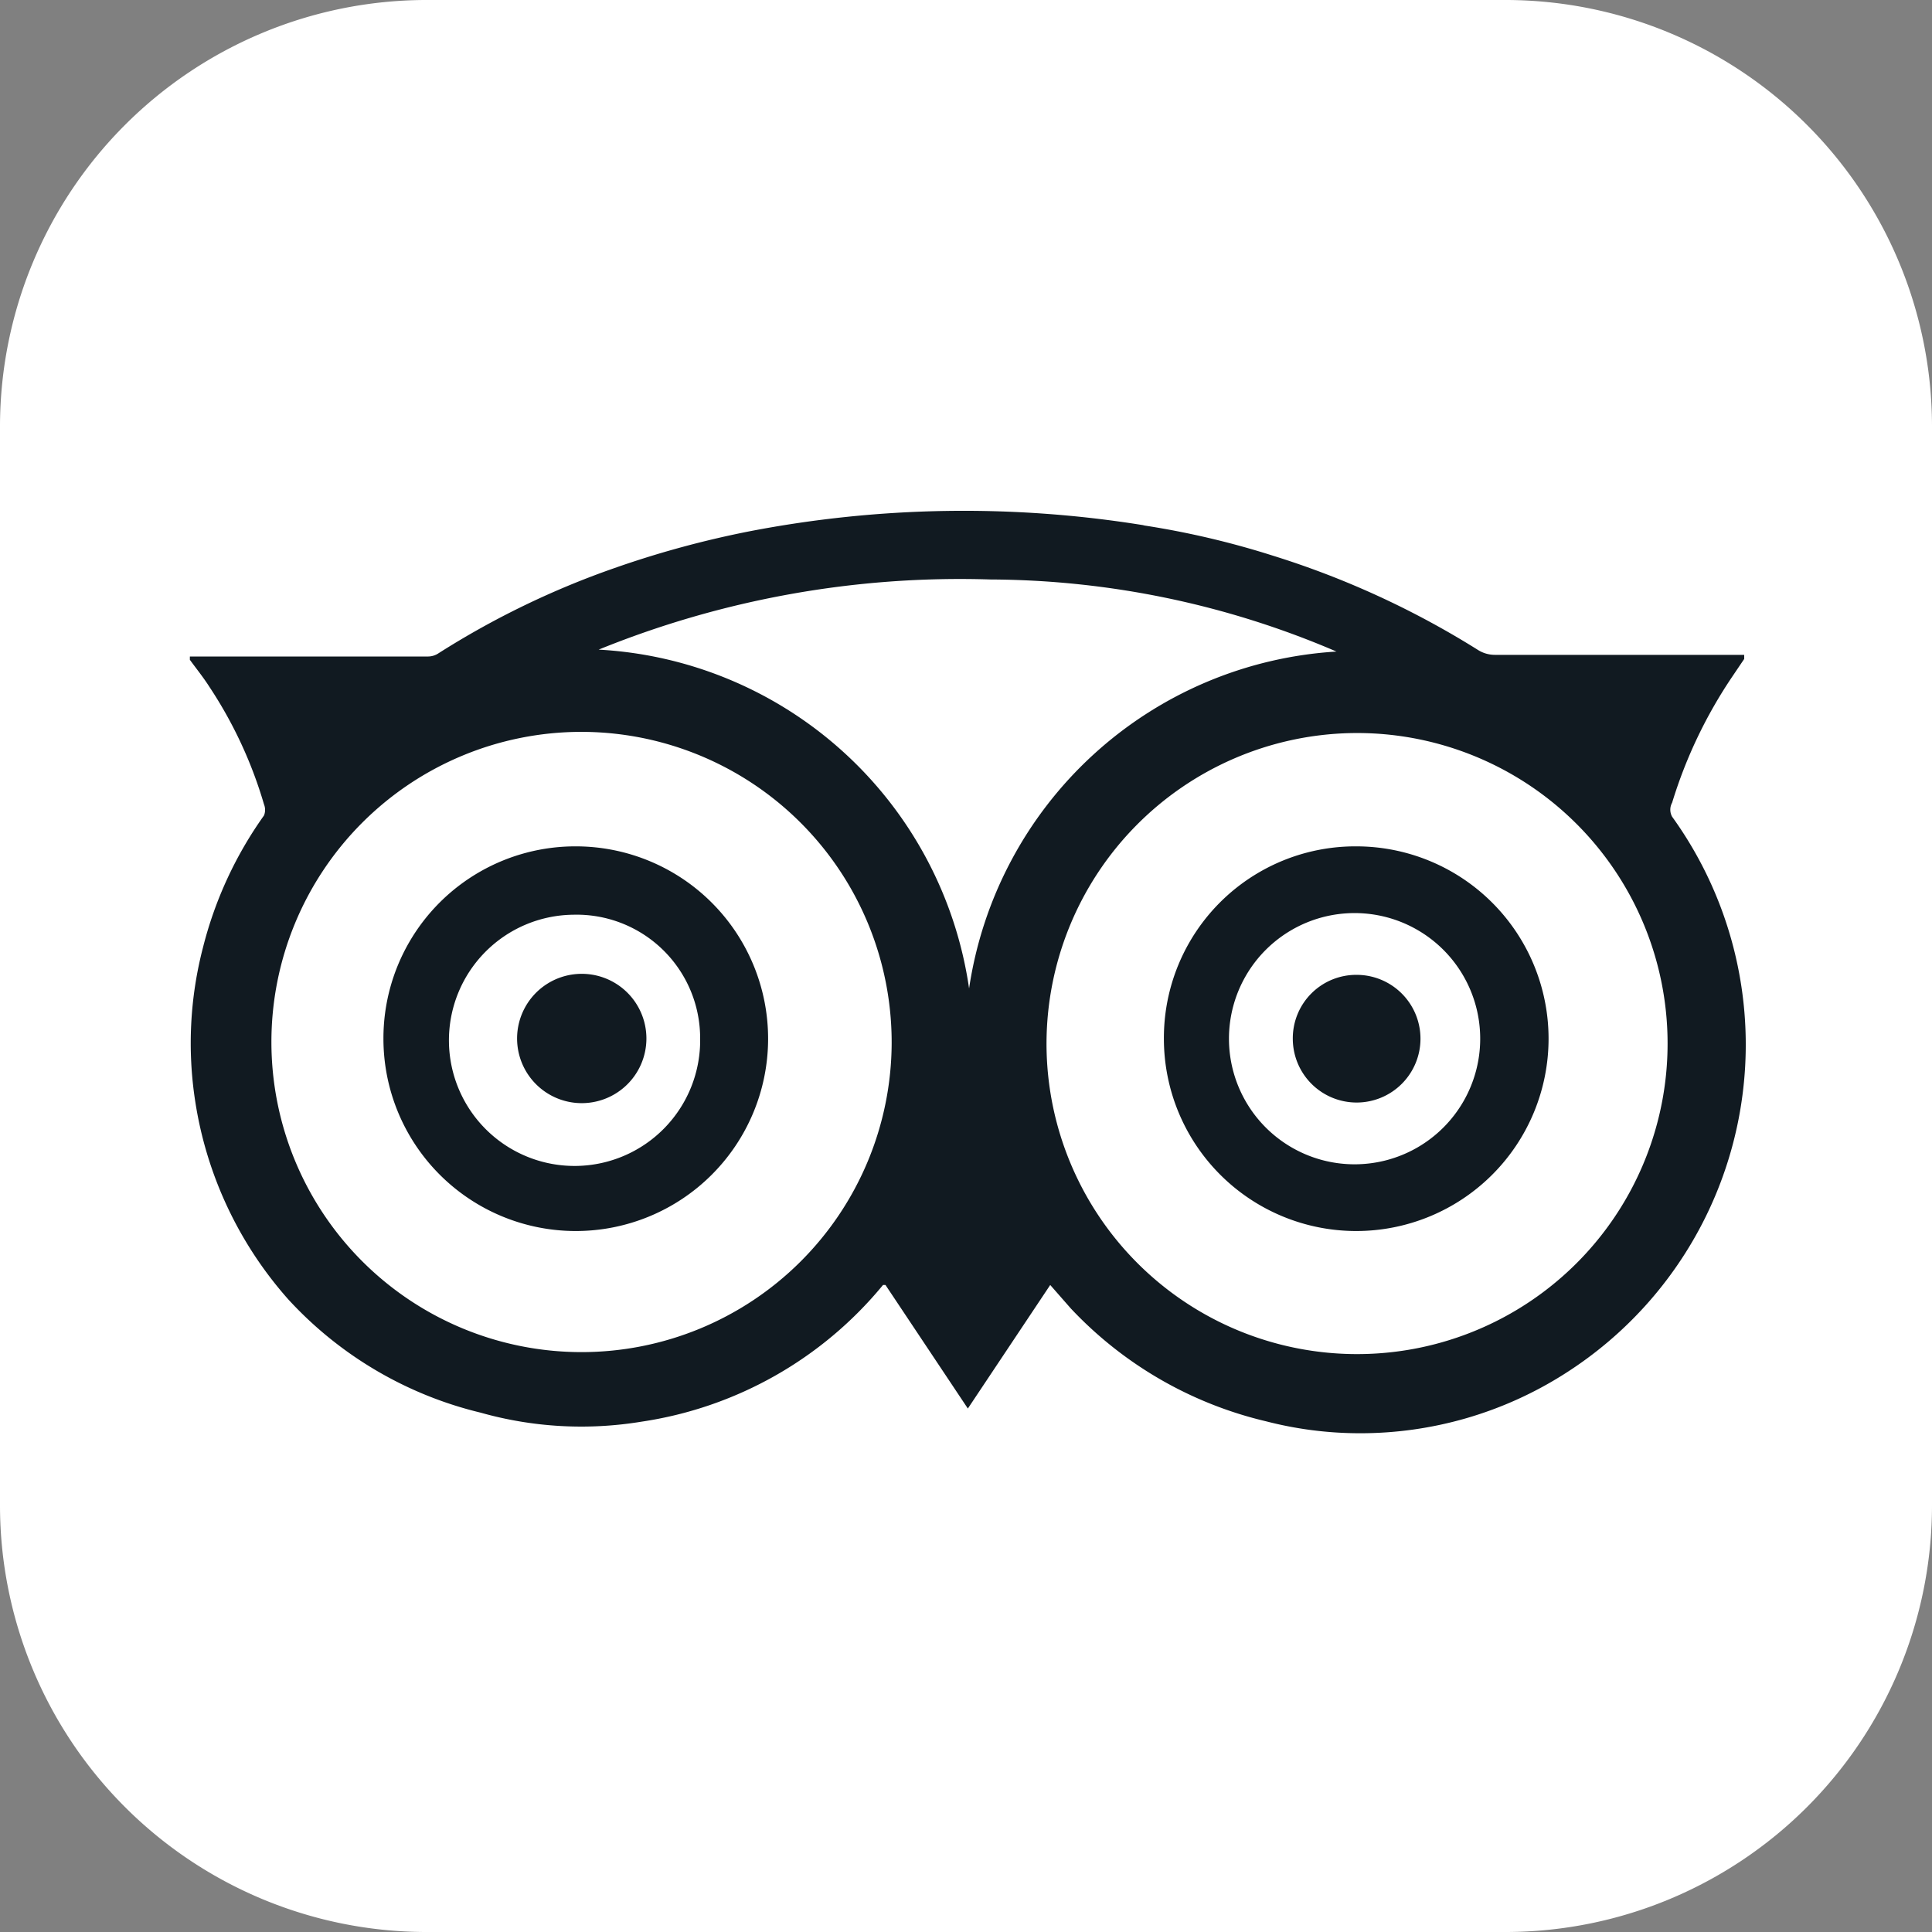
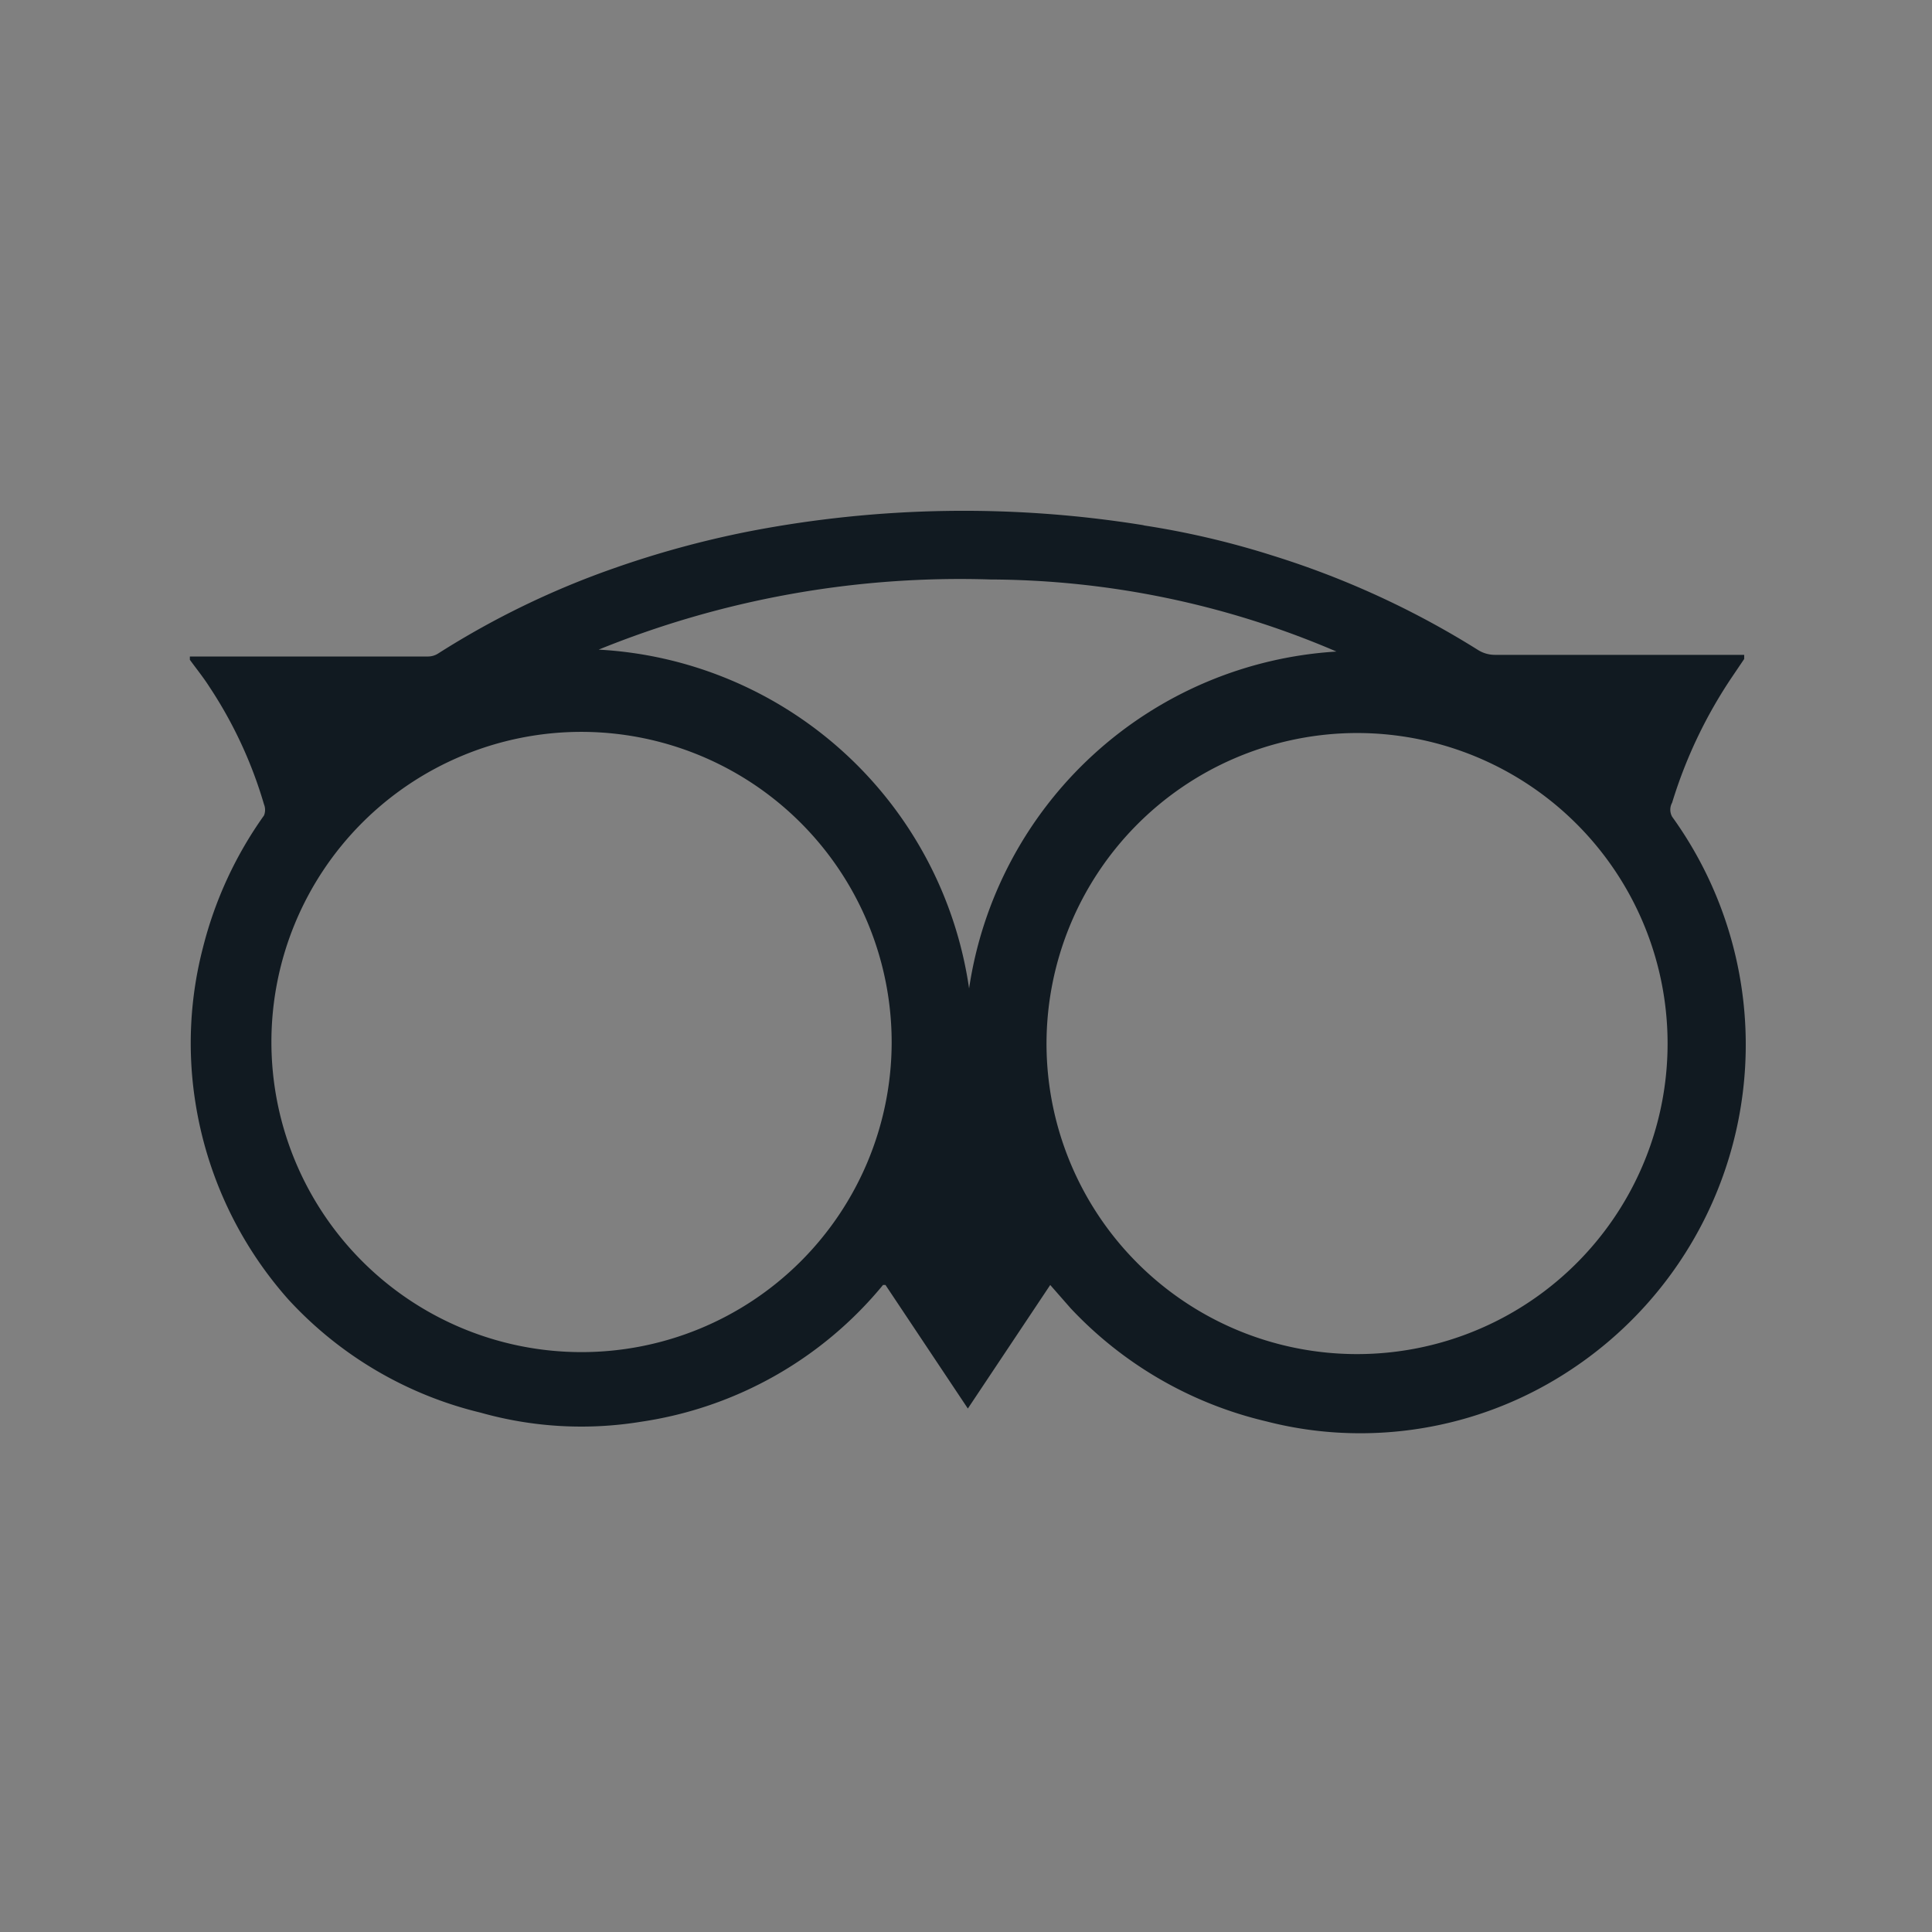
<svg xmlns="http://www.w3.org/2000/svg" viewBox="0 0 46.91 46.91">
  <rect x="0" y="0" width="46.91" height="46.91" fill="#808080" stroke="none" />
  <defs>
    <style>.cls-1{fill:#fff;fill-rule:evenodd;}.cls-2{fill:#111a21;}</style>
  </defs>
  <title>Trip Advisor</title>
  <g id="Capa_2" data-name="Capa 2">
    <g id="PRINT">
-       <path class="cls-1" d="M10.32,0H36.59A10.36,10.36,0,0,1,46.91,10.32V36.57A10.36,10.36,0,0,1,36.59,46.91H10.32A10.36,10.36,0,0,1,0,36.57V10.32A10.36,10.36,0,0,1,10.32,0Z" />
      <path class="cls-2" d="M27.79,12.76a20.66,20.66,0,0,1,3.11.73,21.26,21.26,0,0,1,5,2.3.77.77,0,0,0,.39.11H41.9l.45,0V16l-.27.4a11.43,11.43,0,0,0-1.48,3.09.35.35,0,0,0,0,.34A9.46,9.46,0,0,1,38,33.35a9.24,9.24,0,0,1-5,1.45,9.1,9.1,0,0,1-2.26-.29A9.49,9.49,0,0,1,26,31.77l-.5-.57-2,3-2-3-.06,0,0,0a9.37,9.37,0,0,1-5.87,3.32,9,9,0,0,1-3.9-.22A9.29,9.29,0,0,1,7,31.55a9.39,9.39,0,0,1-2.26-4.81A9.22,9.22,0,0,1,4.93,23a9.53,9.53,0,0,1,1.48-3.2.36.36,0,0,0,0-.27,10.5,10.5,0,0,0-1.33-2.86c-.14-.22-.31-.43-.47-.65v-.08h5.79a.46.46,0,0,0,.25-.08,20.6,20.6,0,0,1,4.25-2.06,23.68,23.68,0,0,1,3.3-.9,27.43,27.43,0,0,1,9.55-.15ZM25.41,25.31a7.54,7.54,0,1,0,7.38-7.51A7.55,7.55,0,0,0,25.41,25.31ZM14.1,17.77a7.53,7.53,0,1,0,7.55,7.56A7.54,7.54,0,0,0,14.1,17.77Zm.37-2A9.62,9.62,0,0,1,23.53,24a9.61,9.61,0,0,1,8.92-8.18,21.5,21.5,0,0,0-8.4-1.75A23.31,23.31,0,0,0,14.47,15.8Z" />
-       <path class="cls-2" d="M32.94,20.55a4.67,4.67,0,1,1-4.68,4.67A4.65,4.65,0,0,1,32.94,20.55Zm3,4.67a3.05,3.05,0,0,0-6.1,0,3.05,3.05,0,1,0,6.1,0Z" />
-       <path class="cls-2" d="M14,20.55a4.67,4.67,0,1,1-4.69,4.66A4.66,4.66,0,0,1,14,20.55Zm3,4.66a3,3,0,0,0-3.08-3,3.05,3.05,0,1,0,3.08,3Z" />
-       <path class="cls-2" d="M32.94,23.67a1.55,1.55,0,1,1-1.55,1.56A1.54,1.54,0,0,1,32.94,23.67Z" />
-       <path class="cls-2" d="M14,23.65a1.57,1.57,0,1,1,0,3.13,1.57,1.57,0,0,1,0-3.13Z" />
    </g>
  </g>
</svg>